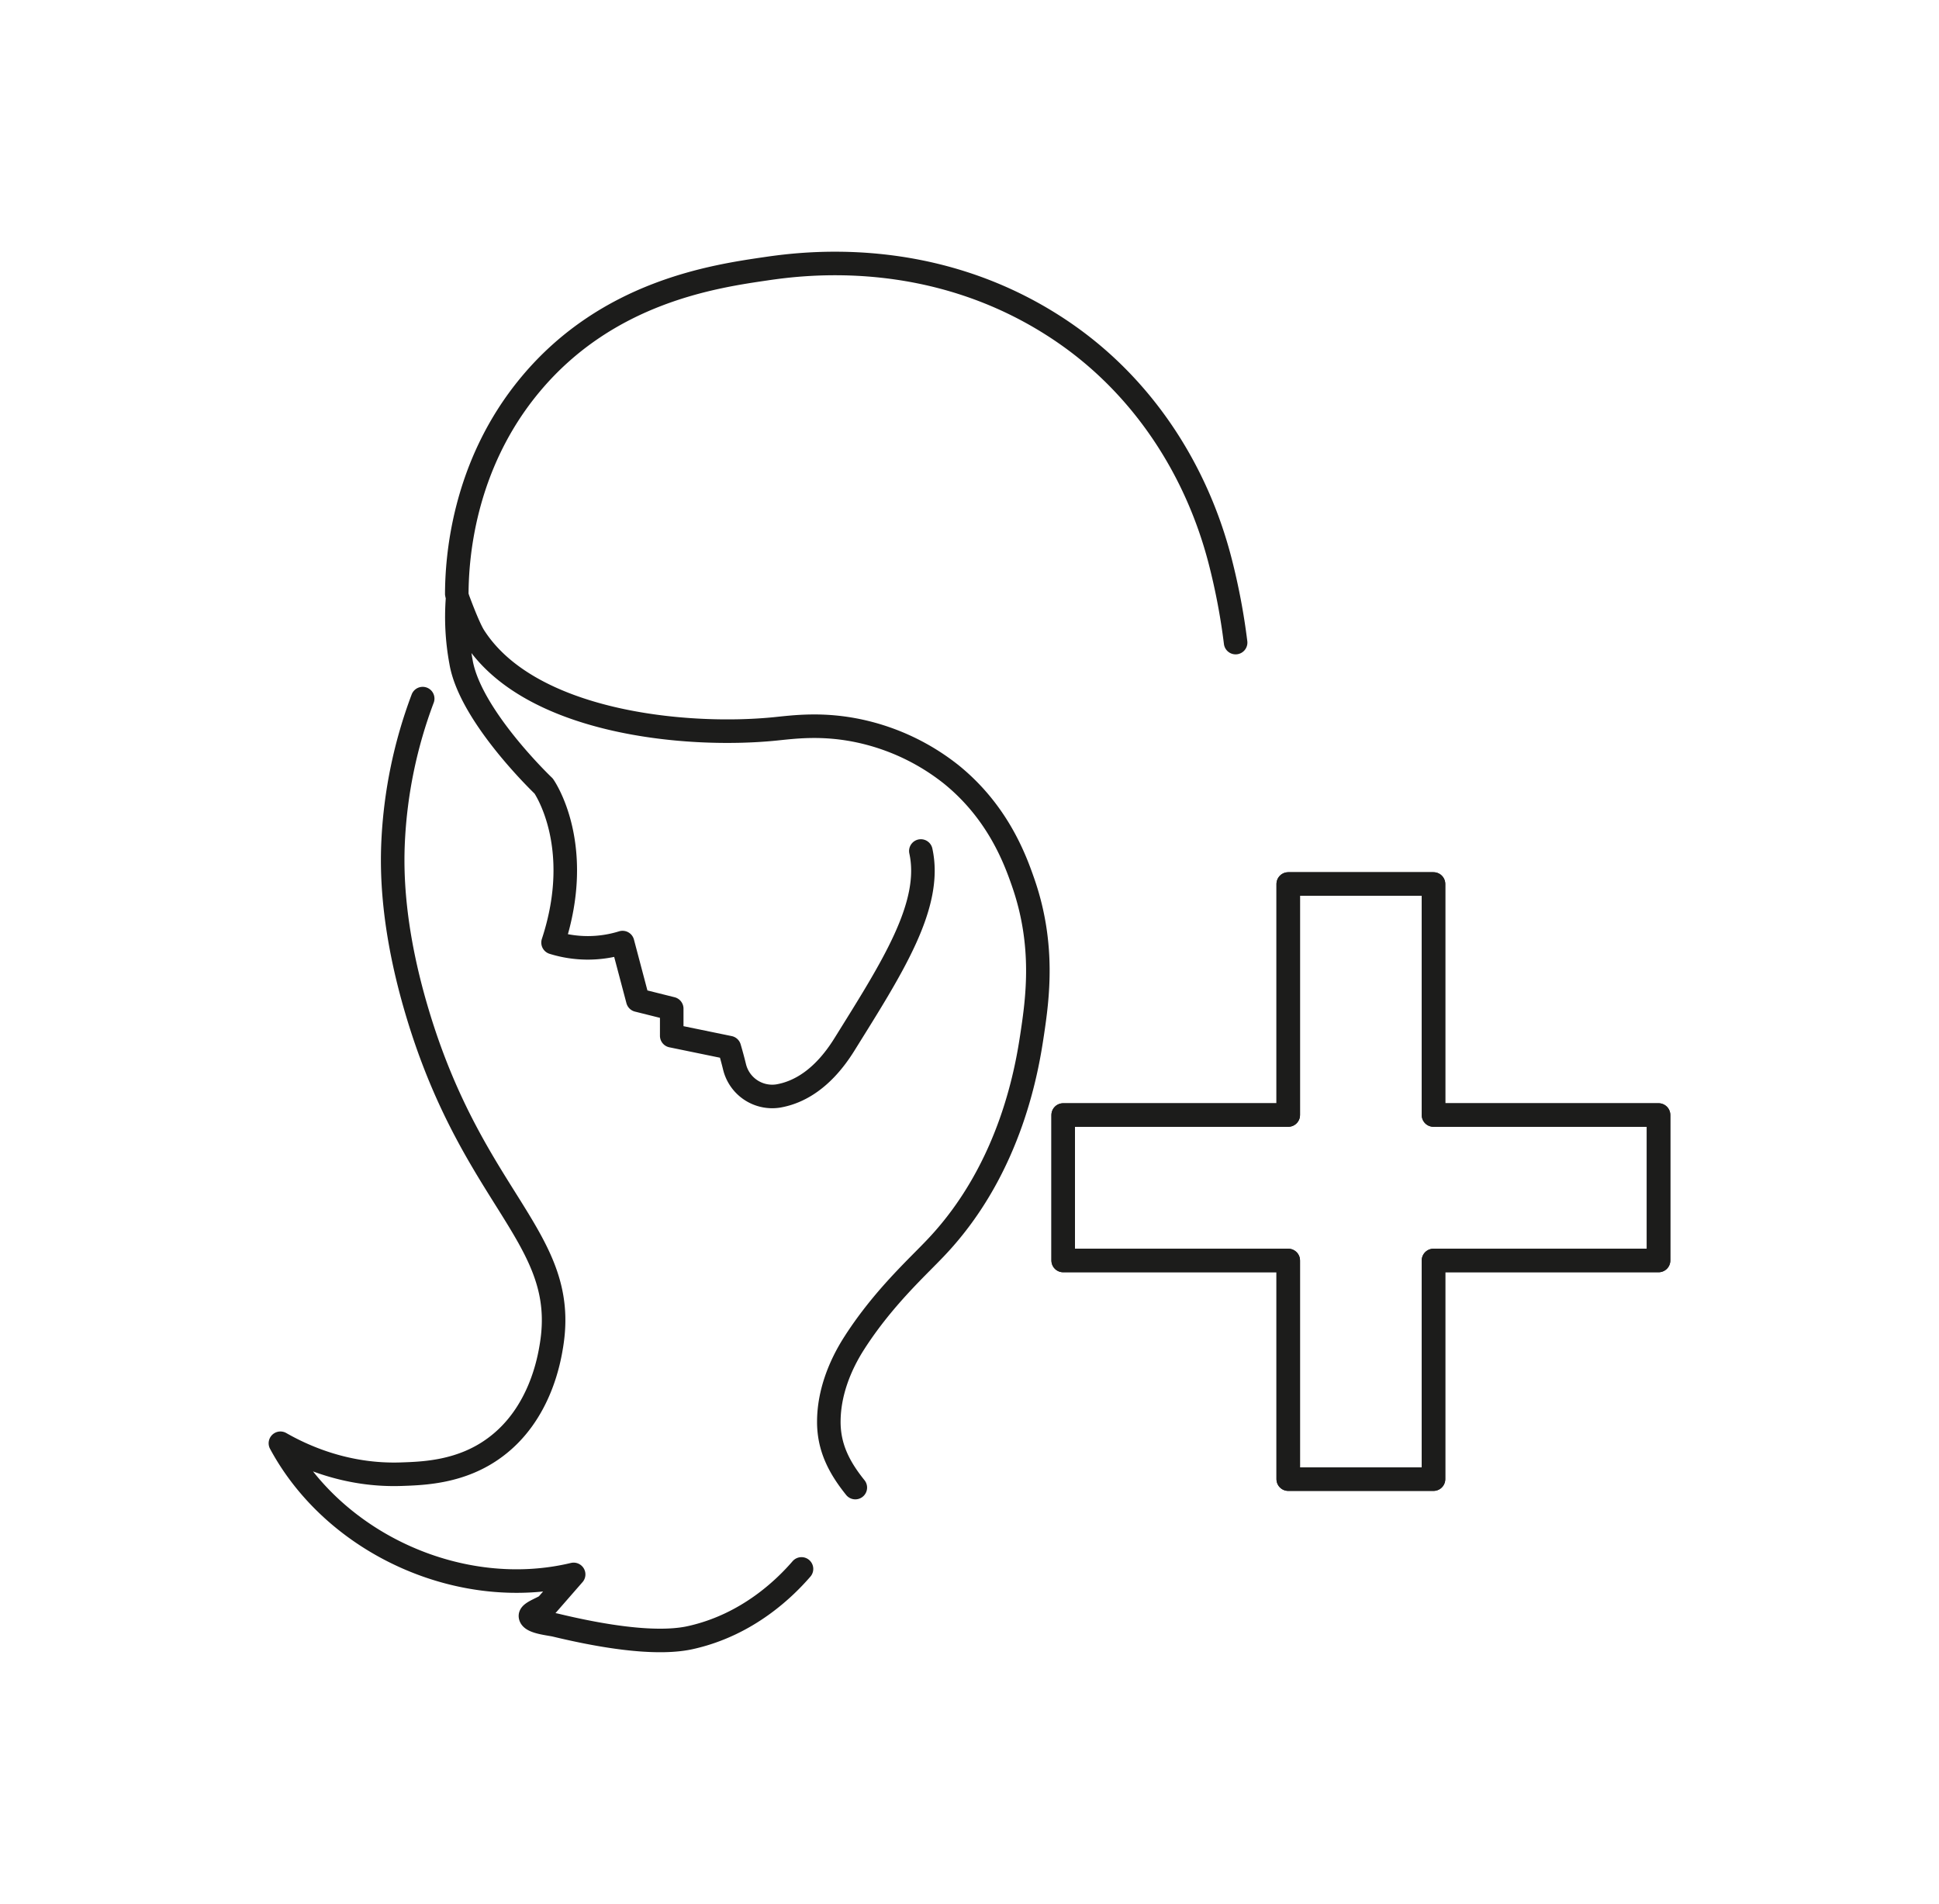
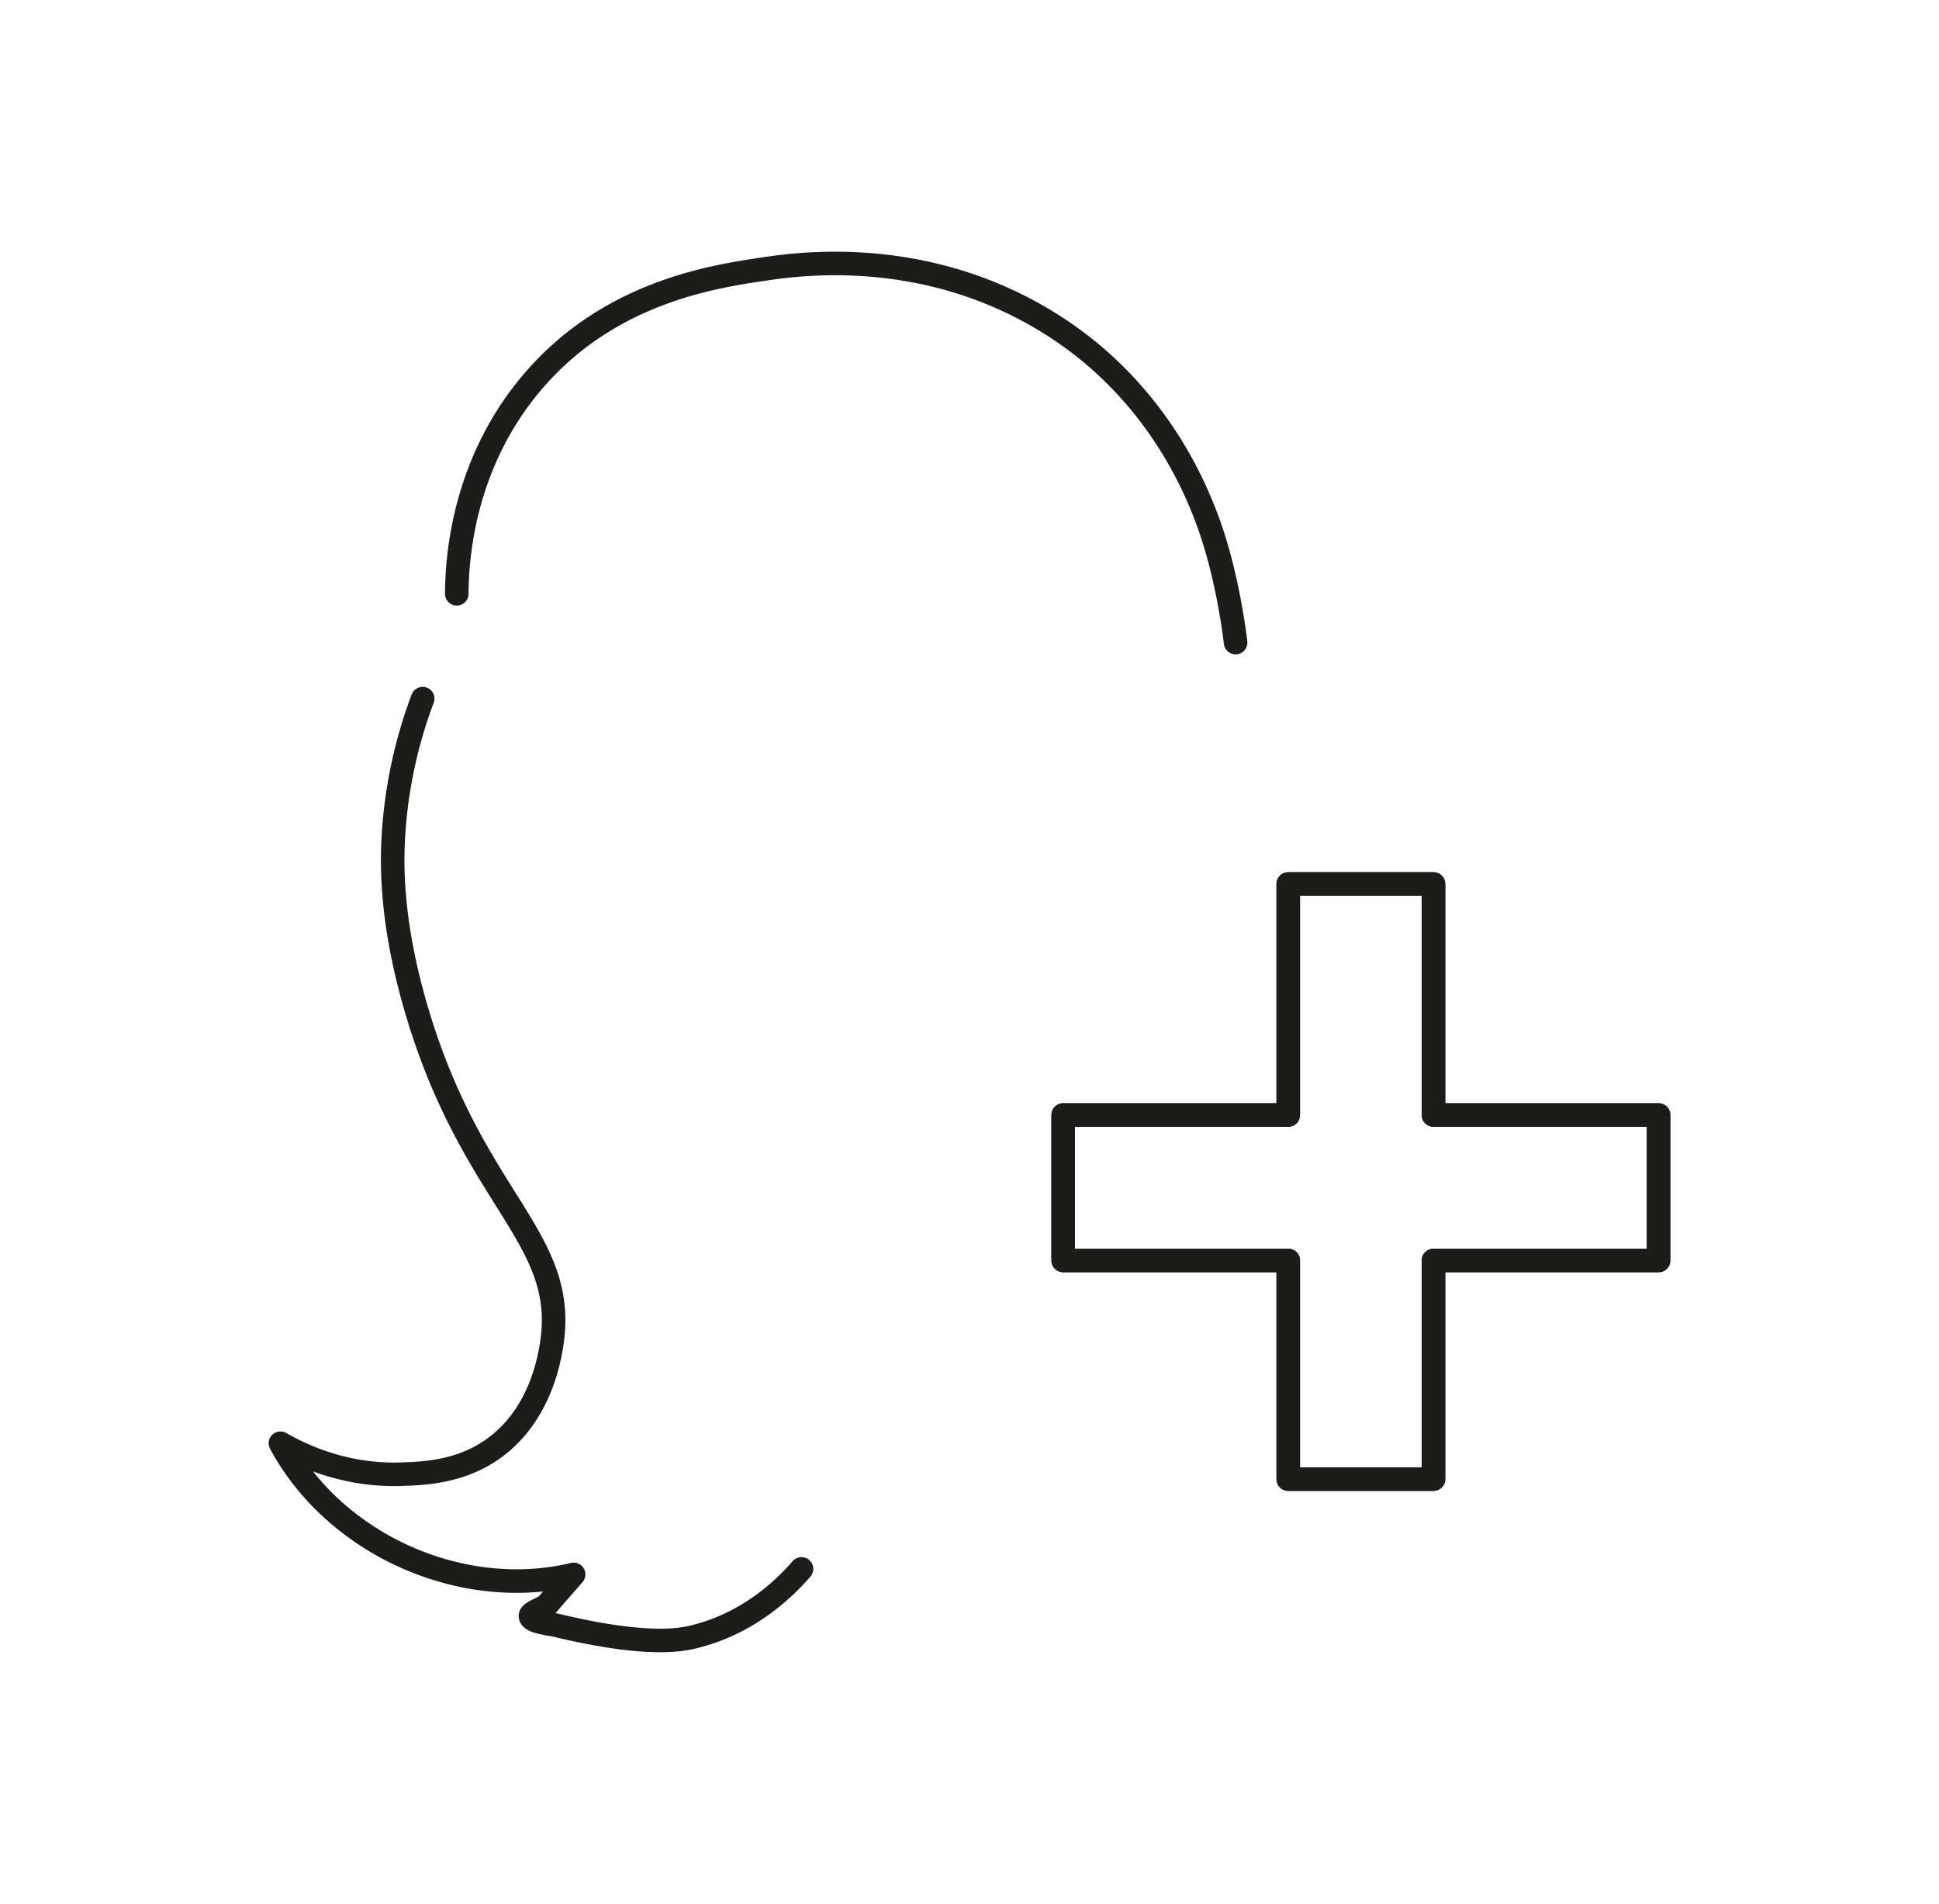
<svg xmlns="http://www.w3.org/2000/svg" id="Слой_1" data-name="Слой 1" viewBox="0 0 700.03 687.42">
  <defs>
    <style>.cls-1{fill:none;stroke:#1c1c1b;stroke-linecap:round;stroke-linejoin:round;stroke-width:8.5px;}</style>
  </defs>
  <path class="cls-1" d="M152.6,252.23a169,169,0,0,0-10.66,51.36c-.5,10.45-.48,31.23,8.72,62,20.4,68.3,54.78,81.34,48.44,120.15-.78,4.78-4,24.74-20.34,36.82-12.1,9-25.75,9.41-33.92,9.69-20,.67-35.49-6.54-43.6-11.17,19.71,36.61,65.43,57.06,105.86,47.35l-9.6,11c-.87,1-6,2.64-6,4,.11,2.23,7,2.81,9.13,3.33,26.92,6.48,41.07,6.15,48.49,4.52,21-4.61,34.54-18.24,40.24-24.83" />
-   <path class="cls-1" d="M308.79,537.08c-5.86-7.29-9.67-14.61-9.56-24.12.1-10,3.85-19.75,9.17-28.05,10.51-16.4,23-27.56,29.6-34.59,27.48-29,33-66.07,34.66-77,1.92-12.82,4.58-32.12-3.26-54.67-2.89-8.32-9.1-25.46-26.11-39.16A80.54,80.54,0,0,0,310.65,264c-13.69-3-24.18-1.5-31-.82-32.49,3.22-88.69-2.34-108.51-33.45-2.18-3.42-5.94-13.8-5.94-13.8a88.65,88.65,0,0,0,1.23,23c3.26,19.58,29.85,44.87,29.85,44.87s15,21.22,3.39,56.51a42.2,42.2,0,0,0,25.09,0l5.51,20.8,12.24,3.06v9.79l20.8,4.28s1,3.33,1.89,7a14,14,0,0,0,15.71,10.47c7.13-1.21,16-5.78,24-18.7,17.14-27.54,31.82-50.18,27.54-69.76" />
  <path class="cls-1" d="M446.09,232a231.58,231.58,0,0,0-5.59-29.44c-8.5-33-27.74-62.56-55.71-82q-2.28-1.59-4.7-3.13c-44.5-28.34-90-22.39-103.62-20.39-18.88,2.76-57.05,8.35-84.85,41.61-24.9,29.78-26.65,64-26.71,75.73" />
  <polygon class="cls-1" points="598.78 402.57 598.78 455.09 517.53 455.09 517.53 534.03 465.09 534.03 465.09 455.09 383.84 455.09 383.84 402.57 465.09 402.57 465.09 319.16 517.53 319.16 517.53 402.57 598.78 402.57" />
  <polygon class="cls-1" points="598.78 402.57 598.78 455.09 517.53 455.09 517.53 534.03 465.09 534.03 465.09 455.09 383.84 455.09 383.84 402.57 465.09 402.57 465.09 319.16 517.53 319.16 517.53 402.57 598.78 402.57" />
</svg>